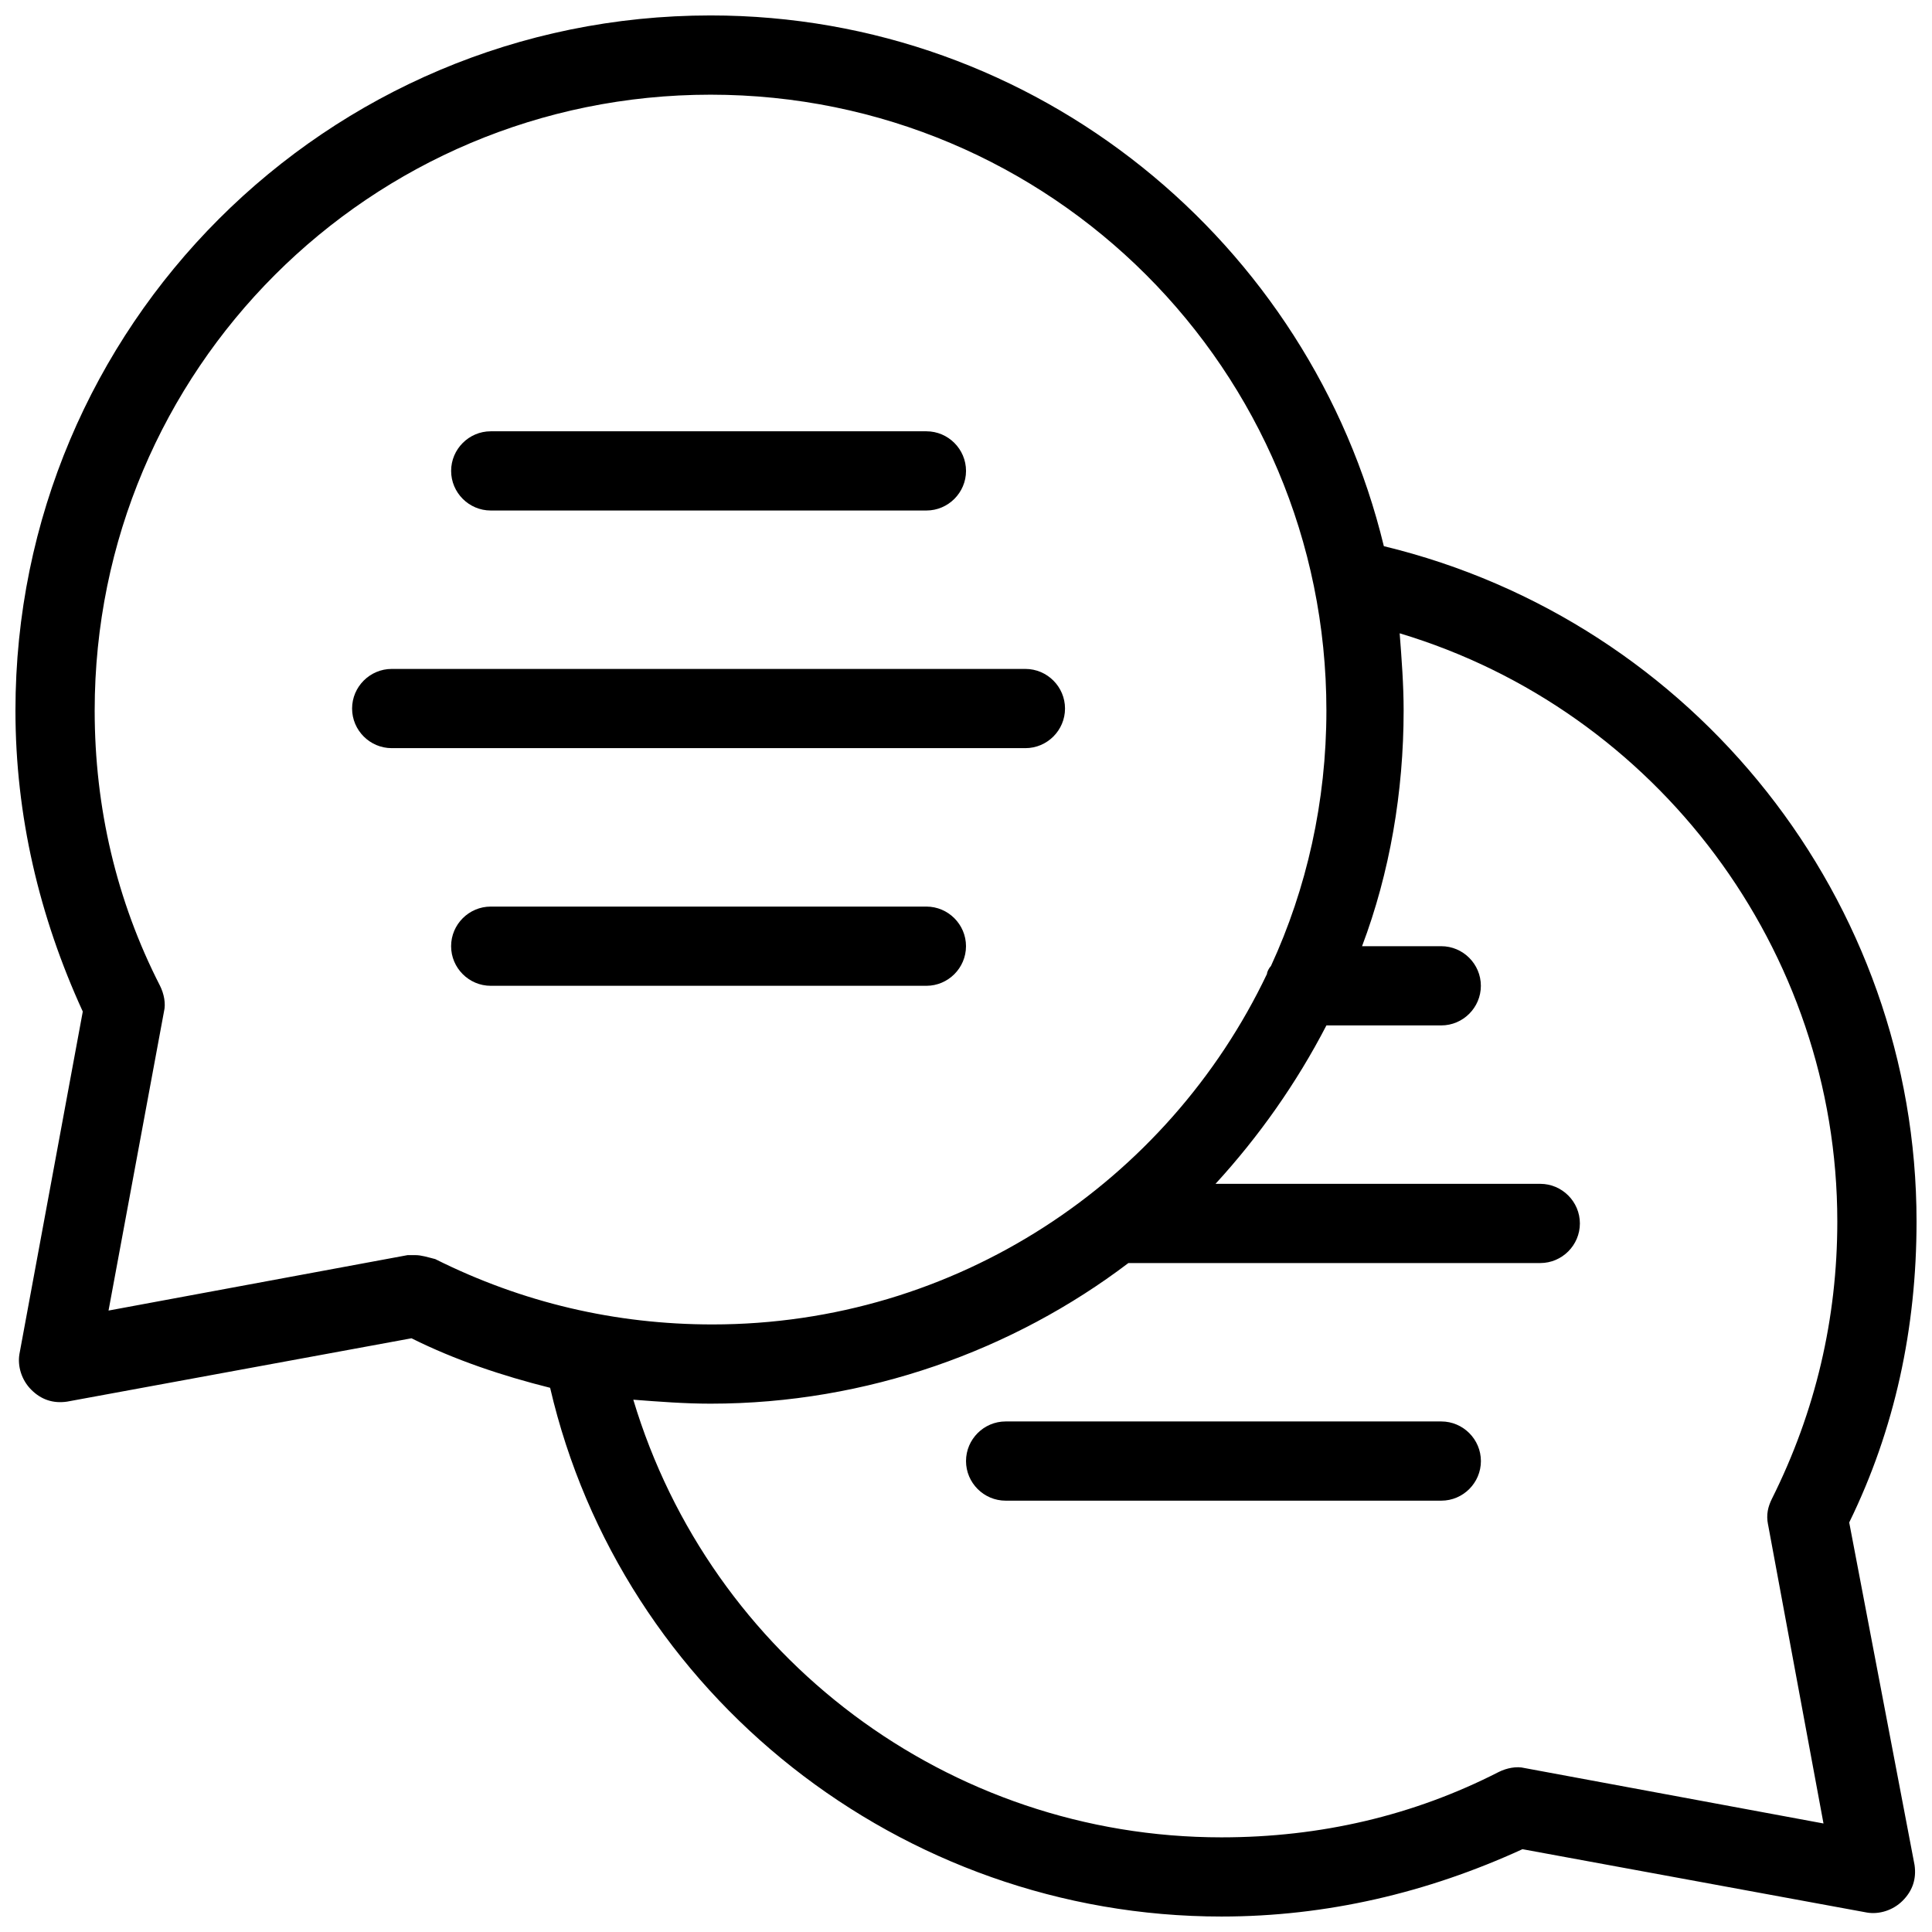
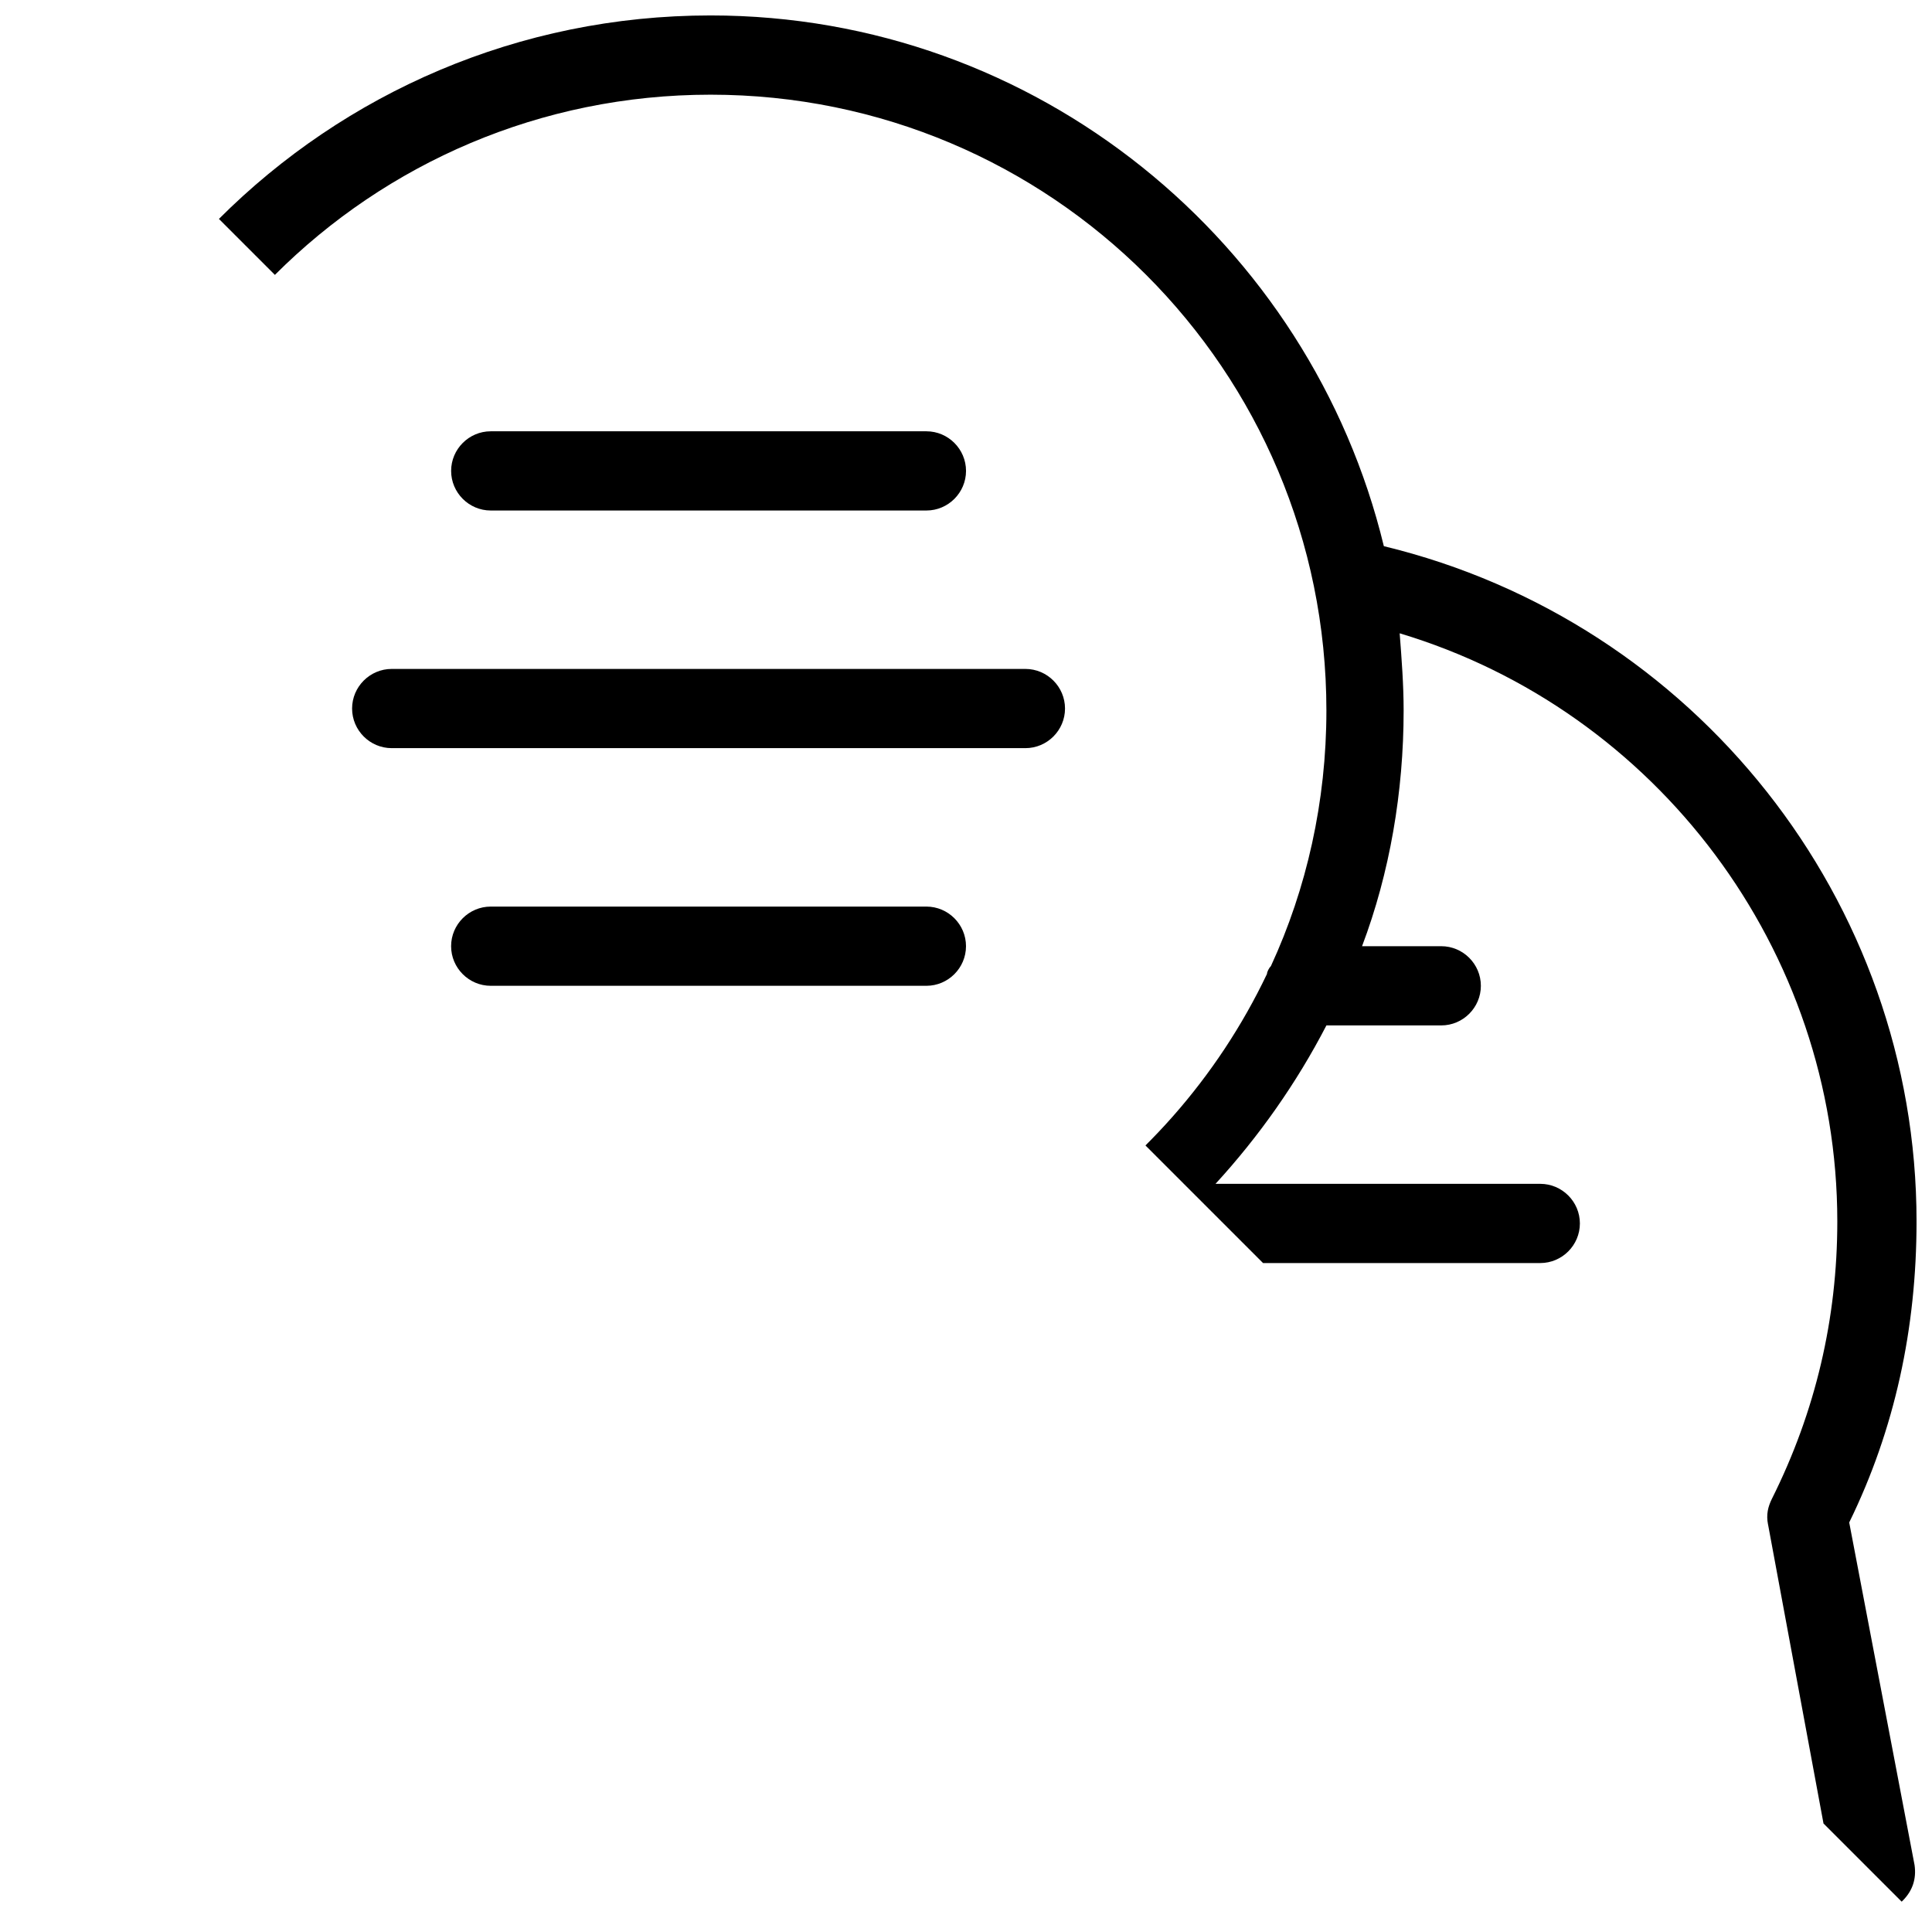
<svg xmlns="http://www.w3.org/2000/svg" width="800px" height="800px" version="1.1" viewBox="144 144 512 512">
  <defs>
    <clipPath id="a">
-       <path d="m148.09 148.09h503.81v503.81h-503.81z" />
+       <path d="m148.09 148.09h503.81v503.81z" />
    </clipPath>
  </defs>
  <path d="m426.24 331.77c0-5.773-4.723-10.496-10.496-10.496h-167.94c-5.773 0-10.496 4.723-10.496 10.496 0 5.773 4.723 10.496 10.496 10.496h167.94c5.773 0 10.496-4.723 10.496-10.496z" />
  <path d="m274.05 279.29h115.46c5.773 0 10.496-4.723 10.496-10.496s-4.723-10.496-10.496-10.496h-115.46c-5.773 0-10.496 4.723-10.496 10.496s4.723 10.496 10.496 10.496z" />
  <path d="m400 394.75c0-5.773-4.723-10.496-10.496-10.496h-115.46c-5.773 0-10.496 4.723-10.496 10.496s4.723 10.496 10.496 10.496h115.46c5.769 0 10.496-4.723 10.496-10.496z" />
  <g clip-path="url(#a)">
    <path d="m634.06 547.47c12.07-24.664 17.844-51.43 17.844-79.77 0-85.02-58.777-159.02-141.17-178.96-19.418-80.297-91.84-140.65-178.43-140.65-101.81 0-184.21 82.395-184.21 184.21 0 27.816 6.297 54.578 17.844 79.77l-16.793 90.789c-0.523 3.148 0.523 6.824 3.148 9.445 2.625 2.625 5.773 3.672 9.445 3.148l91.316-16.793c11.547 5.773 24.141 9.973 36.734 13.121 18.895 81.344 92.891 140.12 177.91 140.12 27.816 0 54.578-6.297 79.77-17.844l91.316 16.793c3.148 0.523 6.824-0.523 9.445-3.148 2.625-2.625 3.672-5.773 3.148-9.445zm-379.95-70.848h-2.098l-79.25 14.691 14.695-79.246c0.523-2.098 0-4.723-1.051-6.824-11.543-22.562-17.316-47.227-17.316-72.941 0-90.266 72.949-163.21 163.21-163.21s163.21 72.949 163.21 163.21c0 24.141-5.246 47.23-14.695 67.699-0.523 0.523-1.051 1.574-1.051 2.098-26.238 55.105-82.395 92.891-146.95 92.891-25.715 0-50.383-5.773-73.473-17.32-2.098-0.523-3.672-1.047-5.246-1.047zm358.44 71.371 14.695 79.246-79.246-14.695c-2.098-0.523-4.723 0-6.824 1.051-22.566 11.547-47.23 17.32-73.473 17.32-72.422 0-135.4-47.758-155.87-115.98 6.824 0.523 13.645 1.051 20.469 1.051 41.461 0 80.293-14.168 110.73-37.262l109.16-0.004c5.773 0 10.496-4.723 10.496-10.496 0-5.773-4.723-10.496-10.496-10.496h-86.066c11.547-12.594 21.516-26.766 29.391-41.984h30.434c5.773 0 10.496-4.723 10.496-10.496 0-5.773-4.723-10.496-10.496-10.496h-20.992c7.348-19.418 11.02-40.934 11.02-62.453 0-6.824-0.523-13.645-1.051-20.469 68.223 20.469 115.98 83.969 115.98 155.87 0 25.715-5.773 50.383-17.32 73.473-1.043 2.102-1.566 4.199-1.043 6.824z" />
  </g>
-   <path d="m525.95 520.7h-115.45c-5.773 0-10.496 4.723-10.496 10.496 0 5.773 4.723 10.496 10.496 10.496h115.46c5.773 0 10.496-4.723 10.496-10.496-0.004-5.773-4.727-10.496-10.5-10.496z" />
</svg>